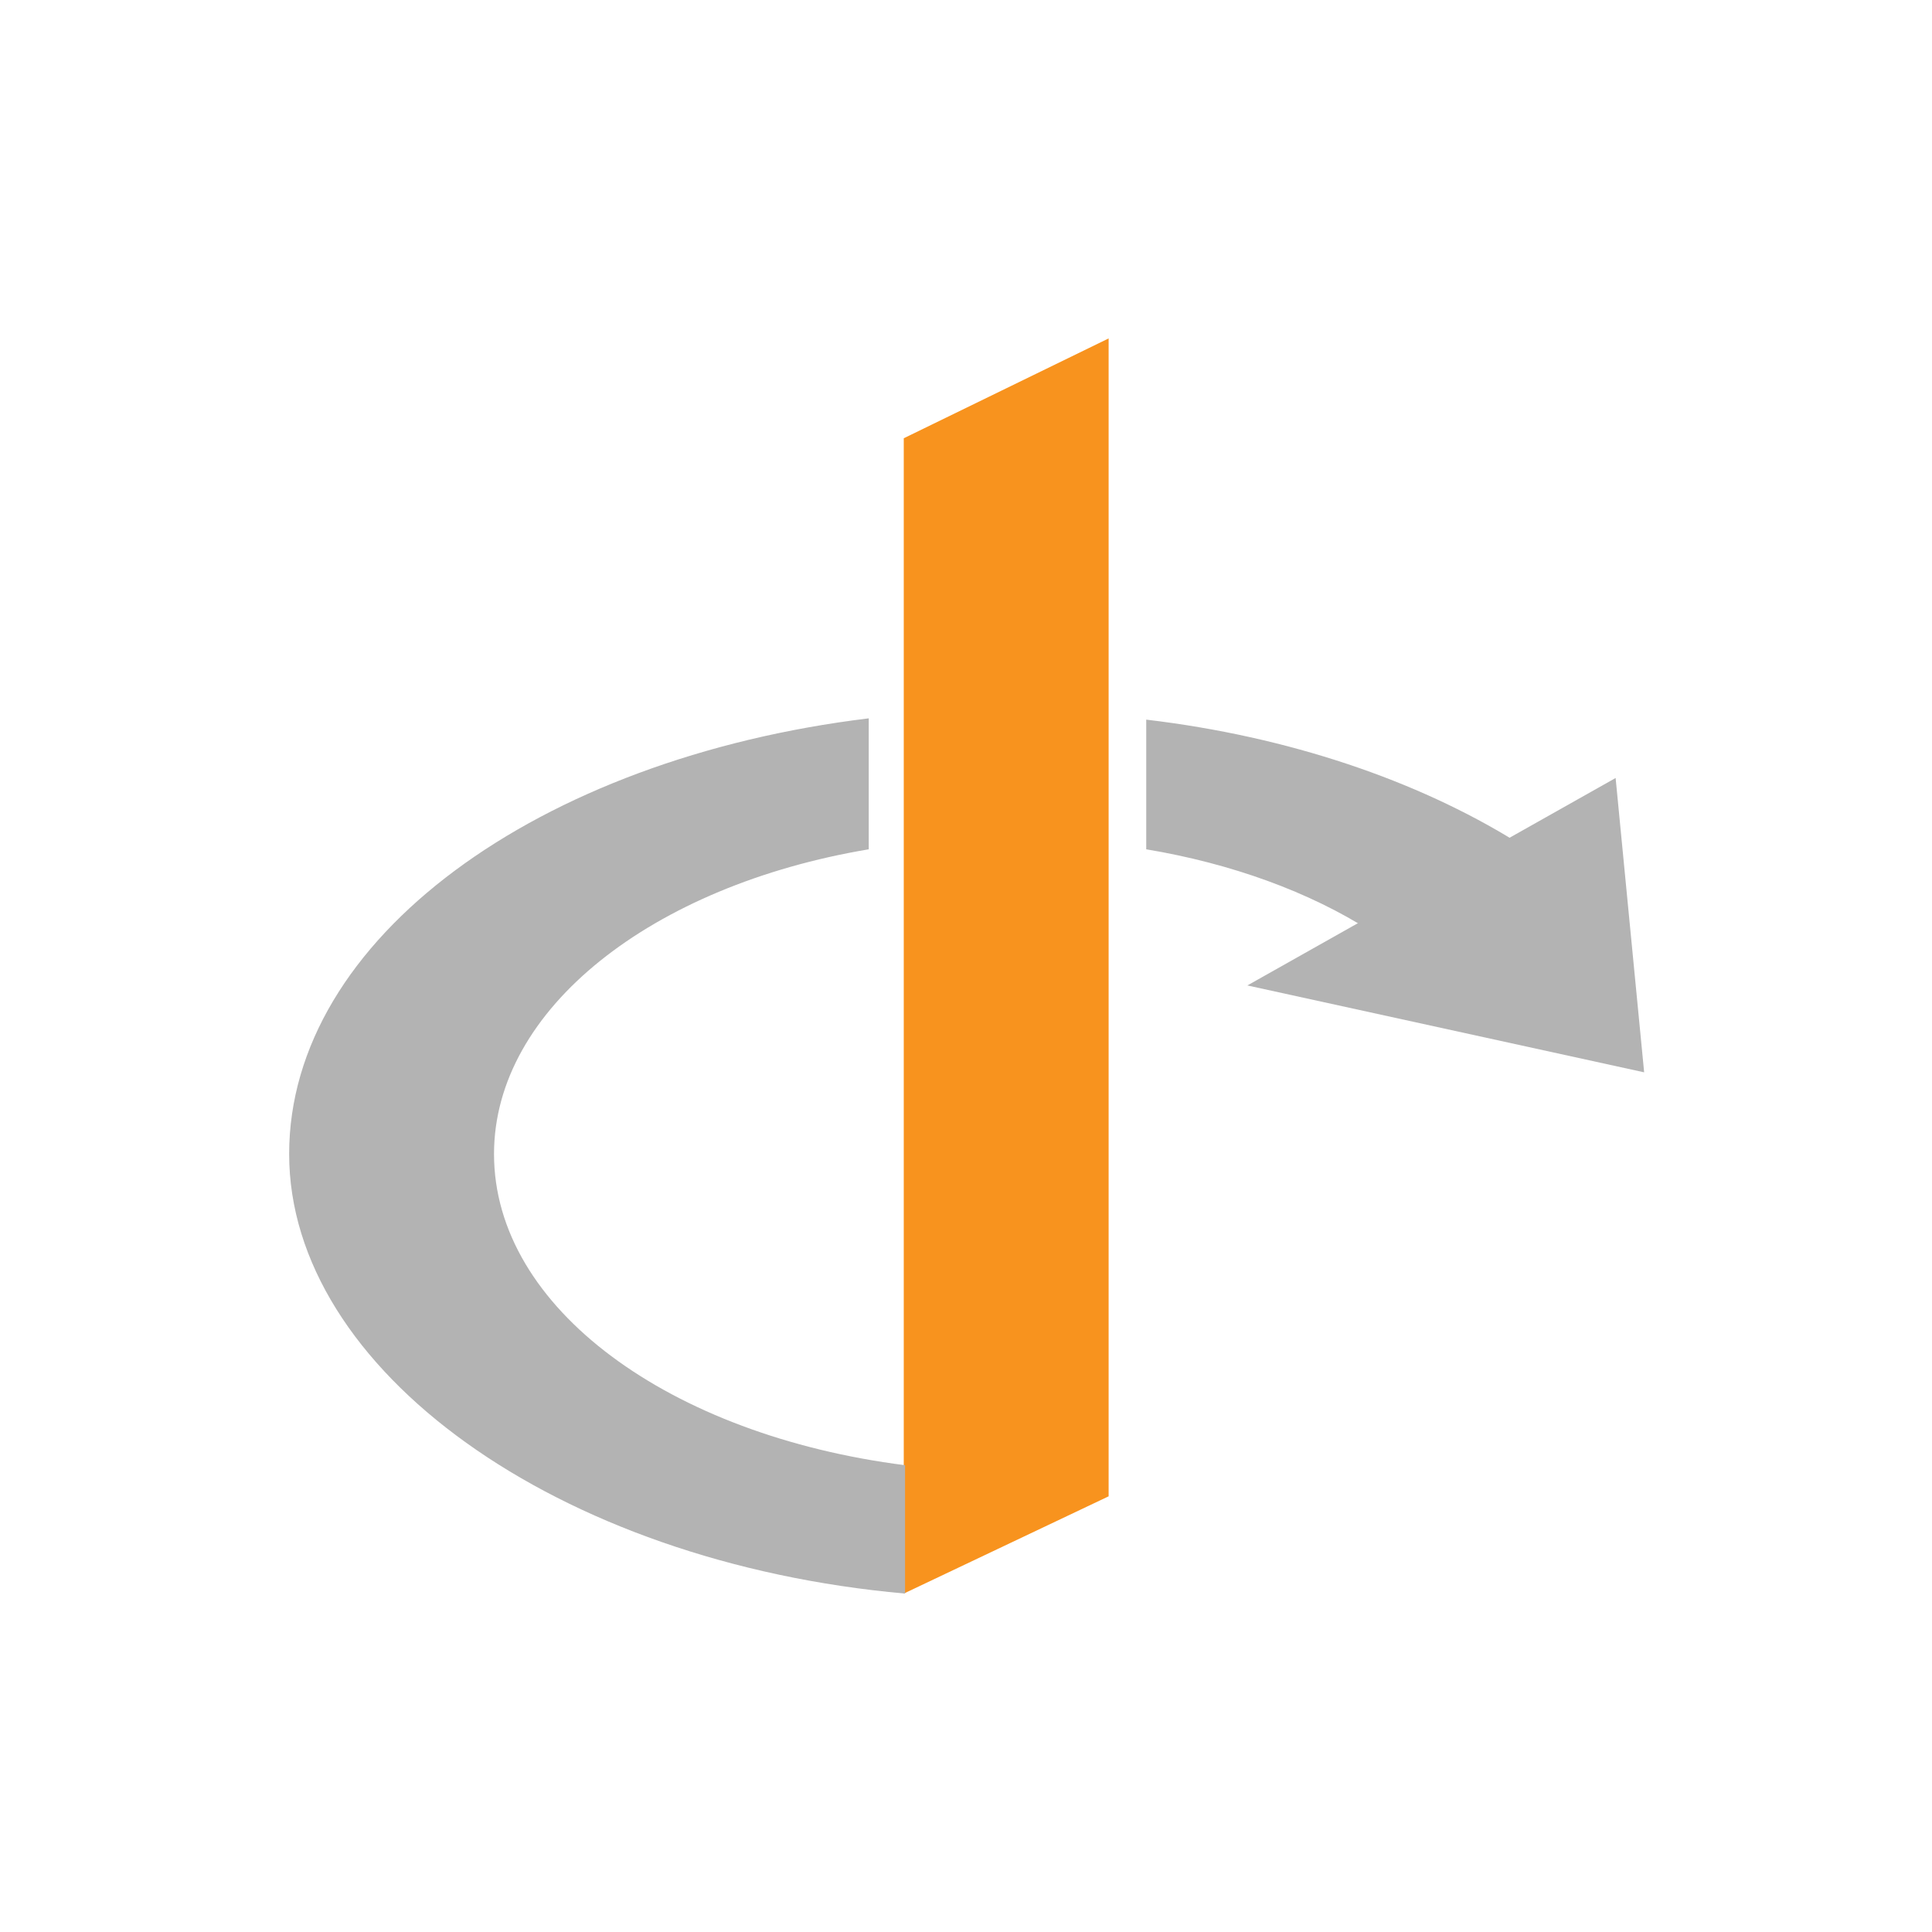
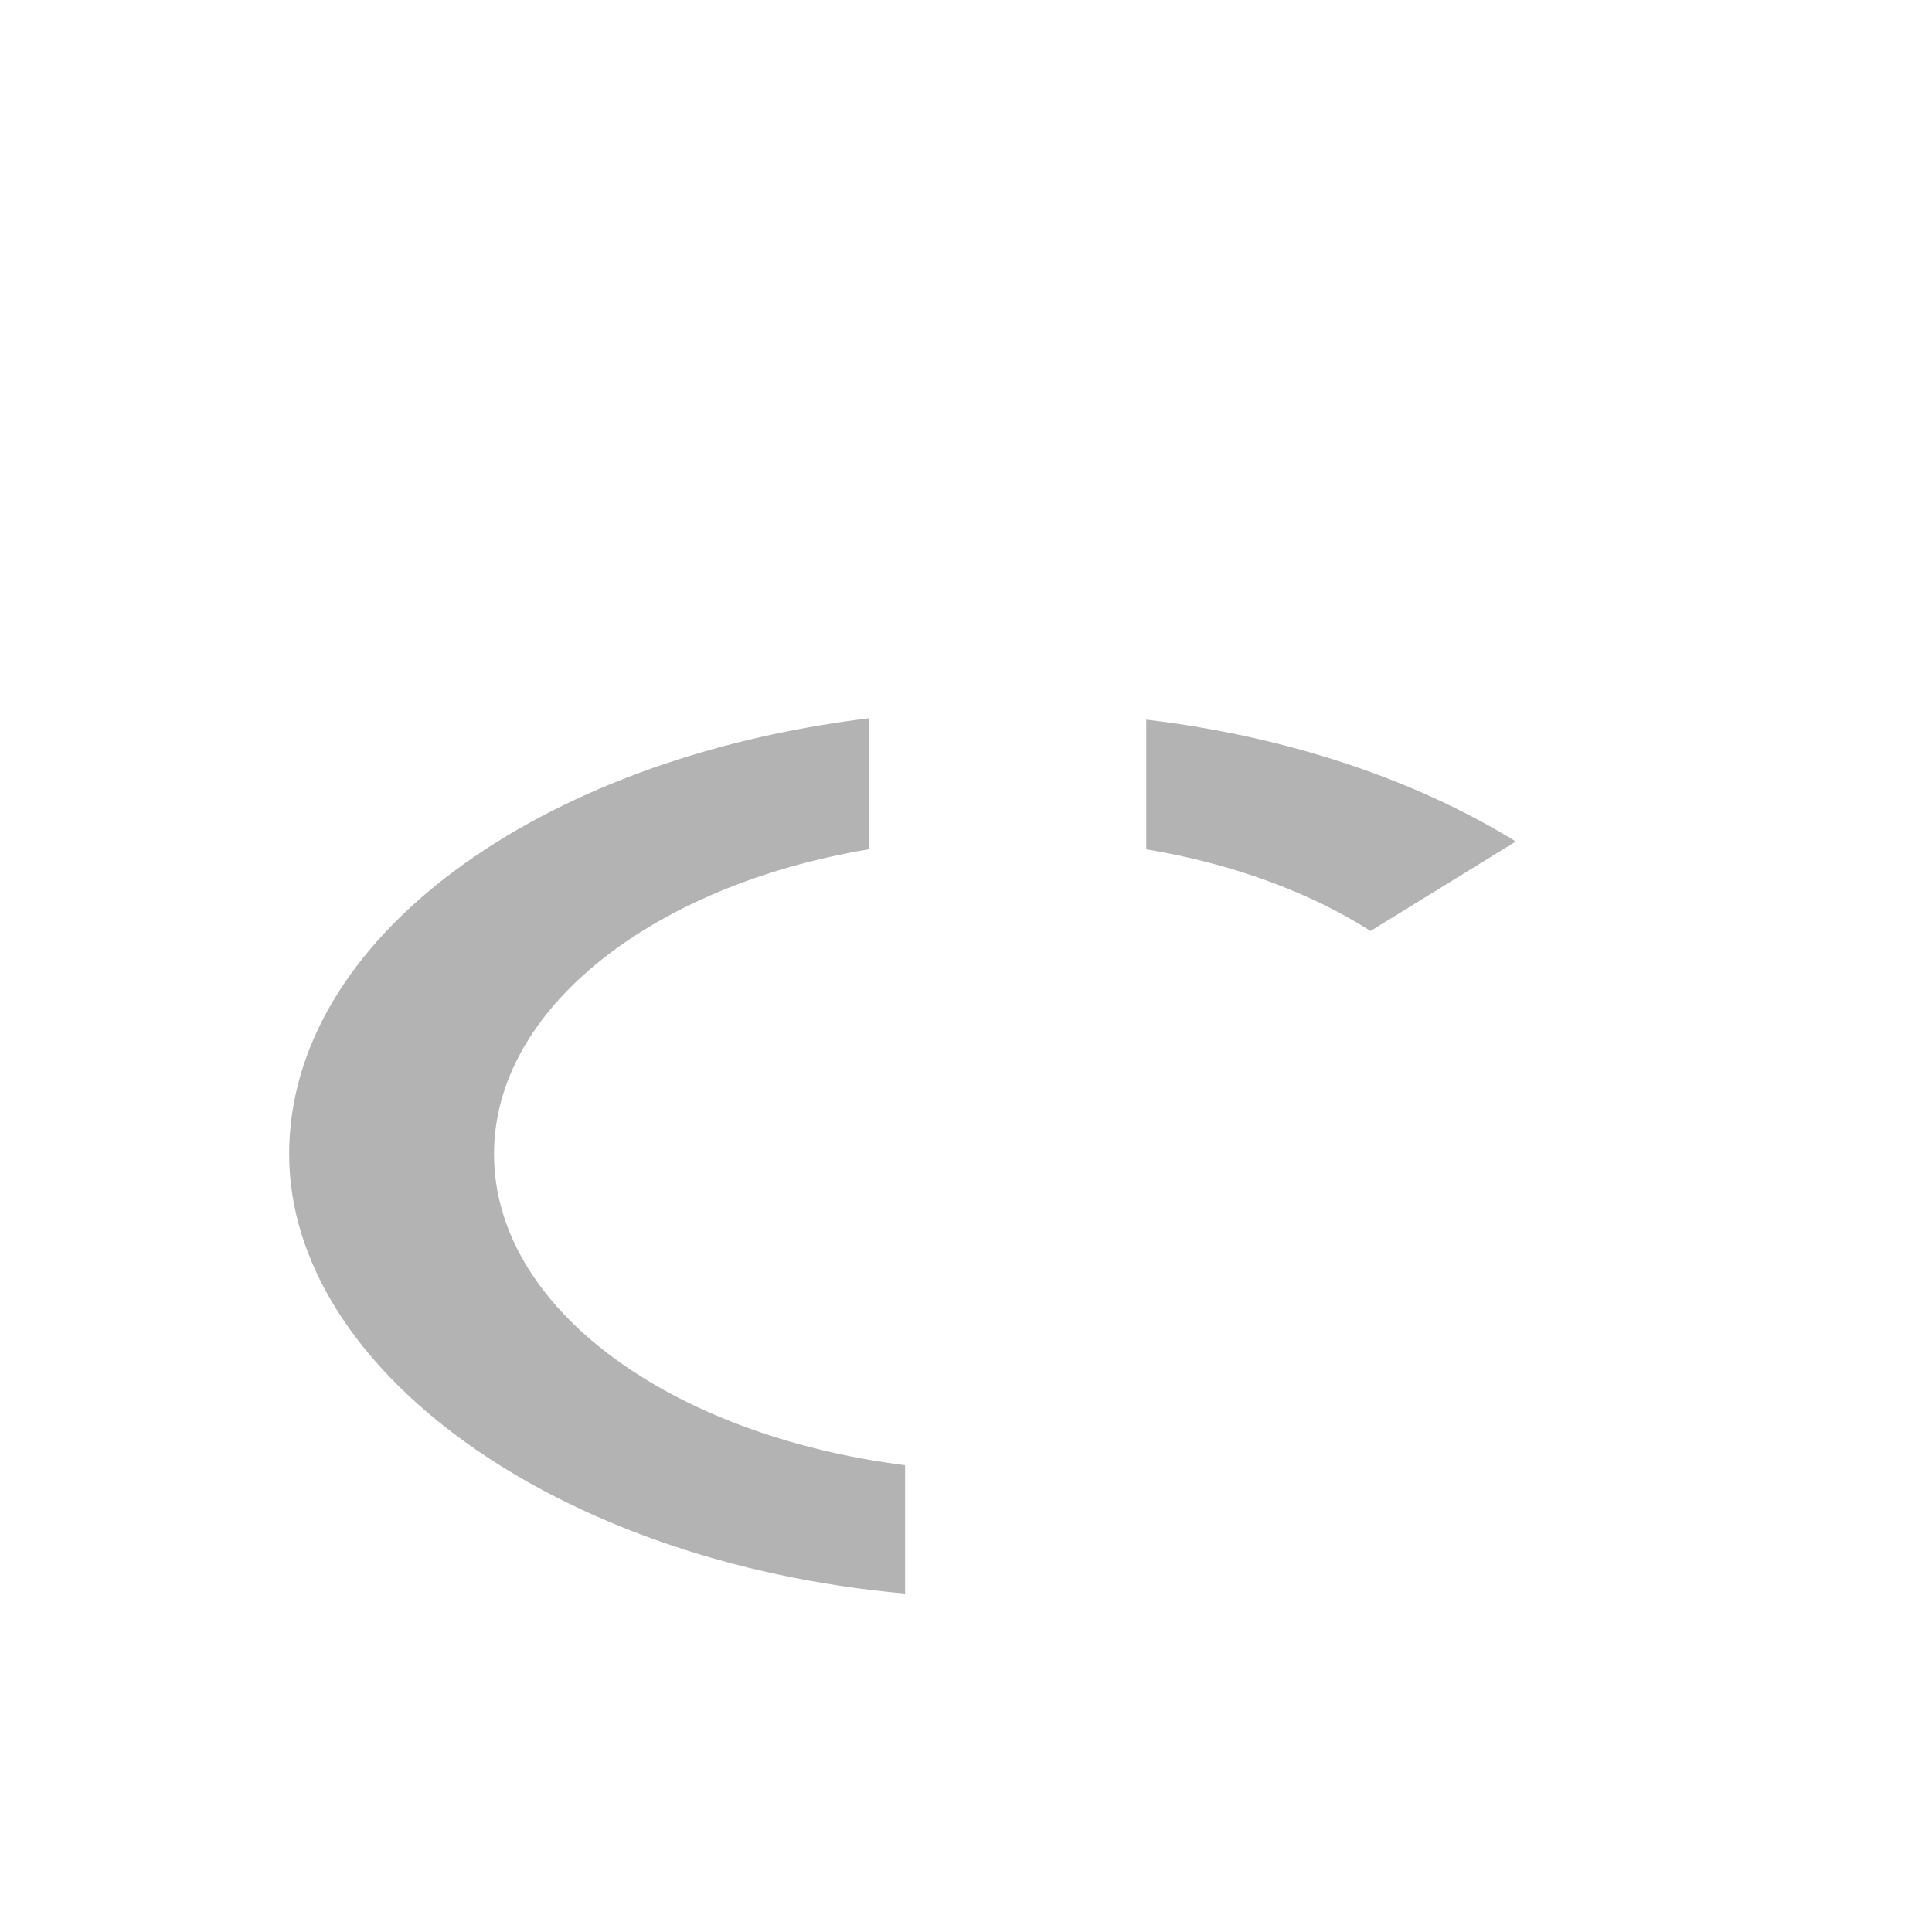
<svg xmlns="http://www.w3.org/2000/svg" id="Layer_1" version="1.1" viewBox="0 0 149 149">
  <defs>
    <style>
      .st0 {
        fill: #f8931e;
      }

      .st1 {
        fill: #b3b3b3;
      }
    </style>
  </defs>
  <g id="g2602">
    <g id="g2734">
      <g id="g2726">
        <g id="g2604">
-           <path id="path2606" class="st0" d="M69.7,33.8v89.1l15.8-7.5V26.1l-15.8,7.7Z" />
-         </g>
+           </g>
        <g id="g2608">
-           <path id="path2610" class="st1" d="M124.6,60l2.2,22.7-30.6-6.7" />
-         </g>
+           </g>
        <g id="g2620">
          <path id="path2622" class="st1" d="M38.1,89c0-11.2,12.2-20.7,28.9-23.5v-10.1c-25.5,3.1-44.7,17-44.7,33.6s20.6,31.5,47.5,33.9v-9.9c-18.1-2.3-31.7-12.1-31.7-24M88.4,55.4v10.1c6.6,1.1,12.6,3.3,17.3,6.3l11.2-6.9c-7.6-4.7-17.5-8.1-28.5-9.4" />
        </g>
      </g>
    </g>
  </g>
</svg>